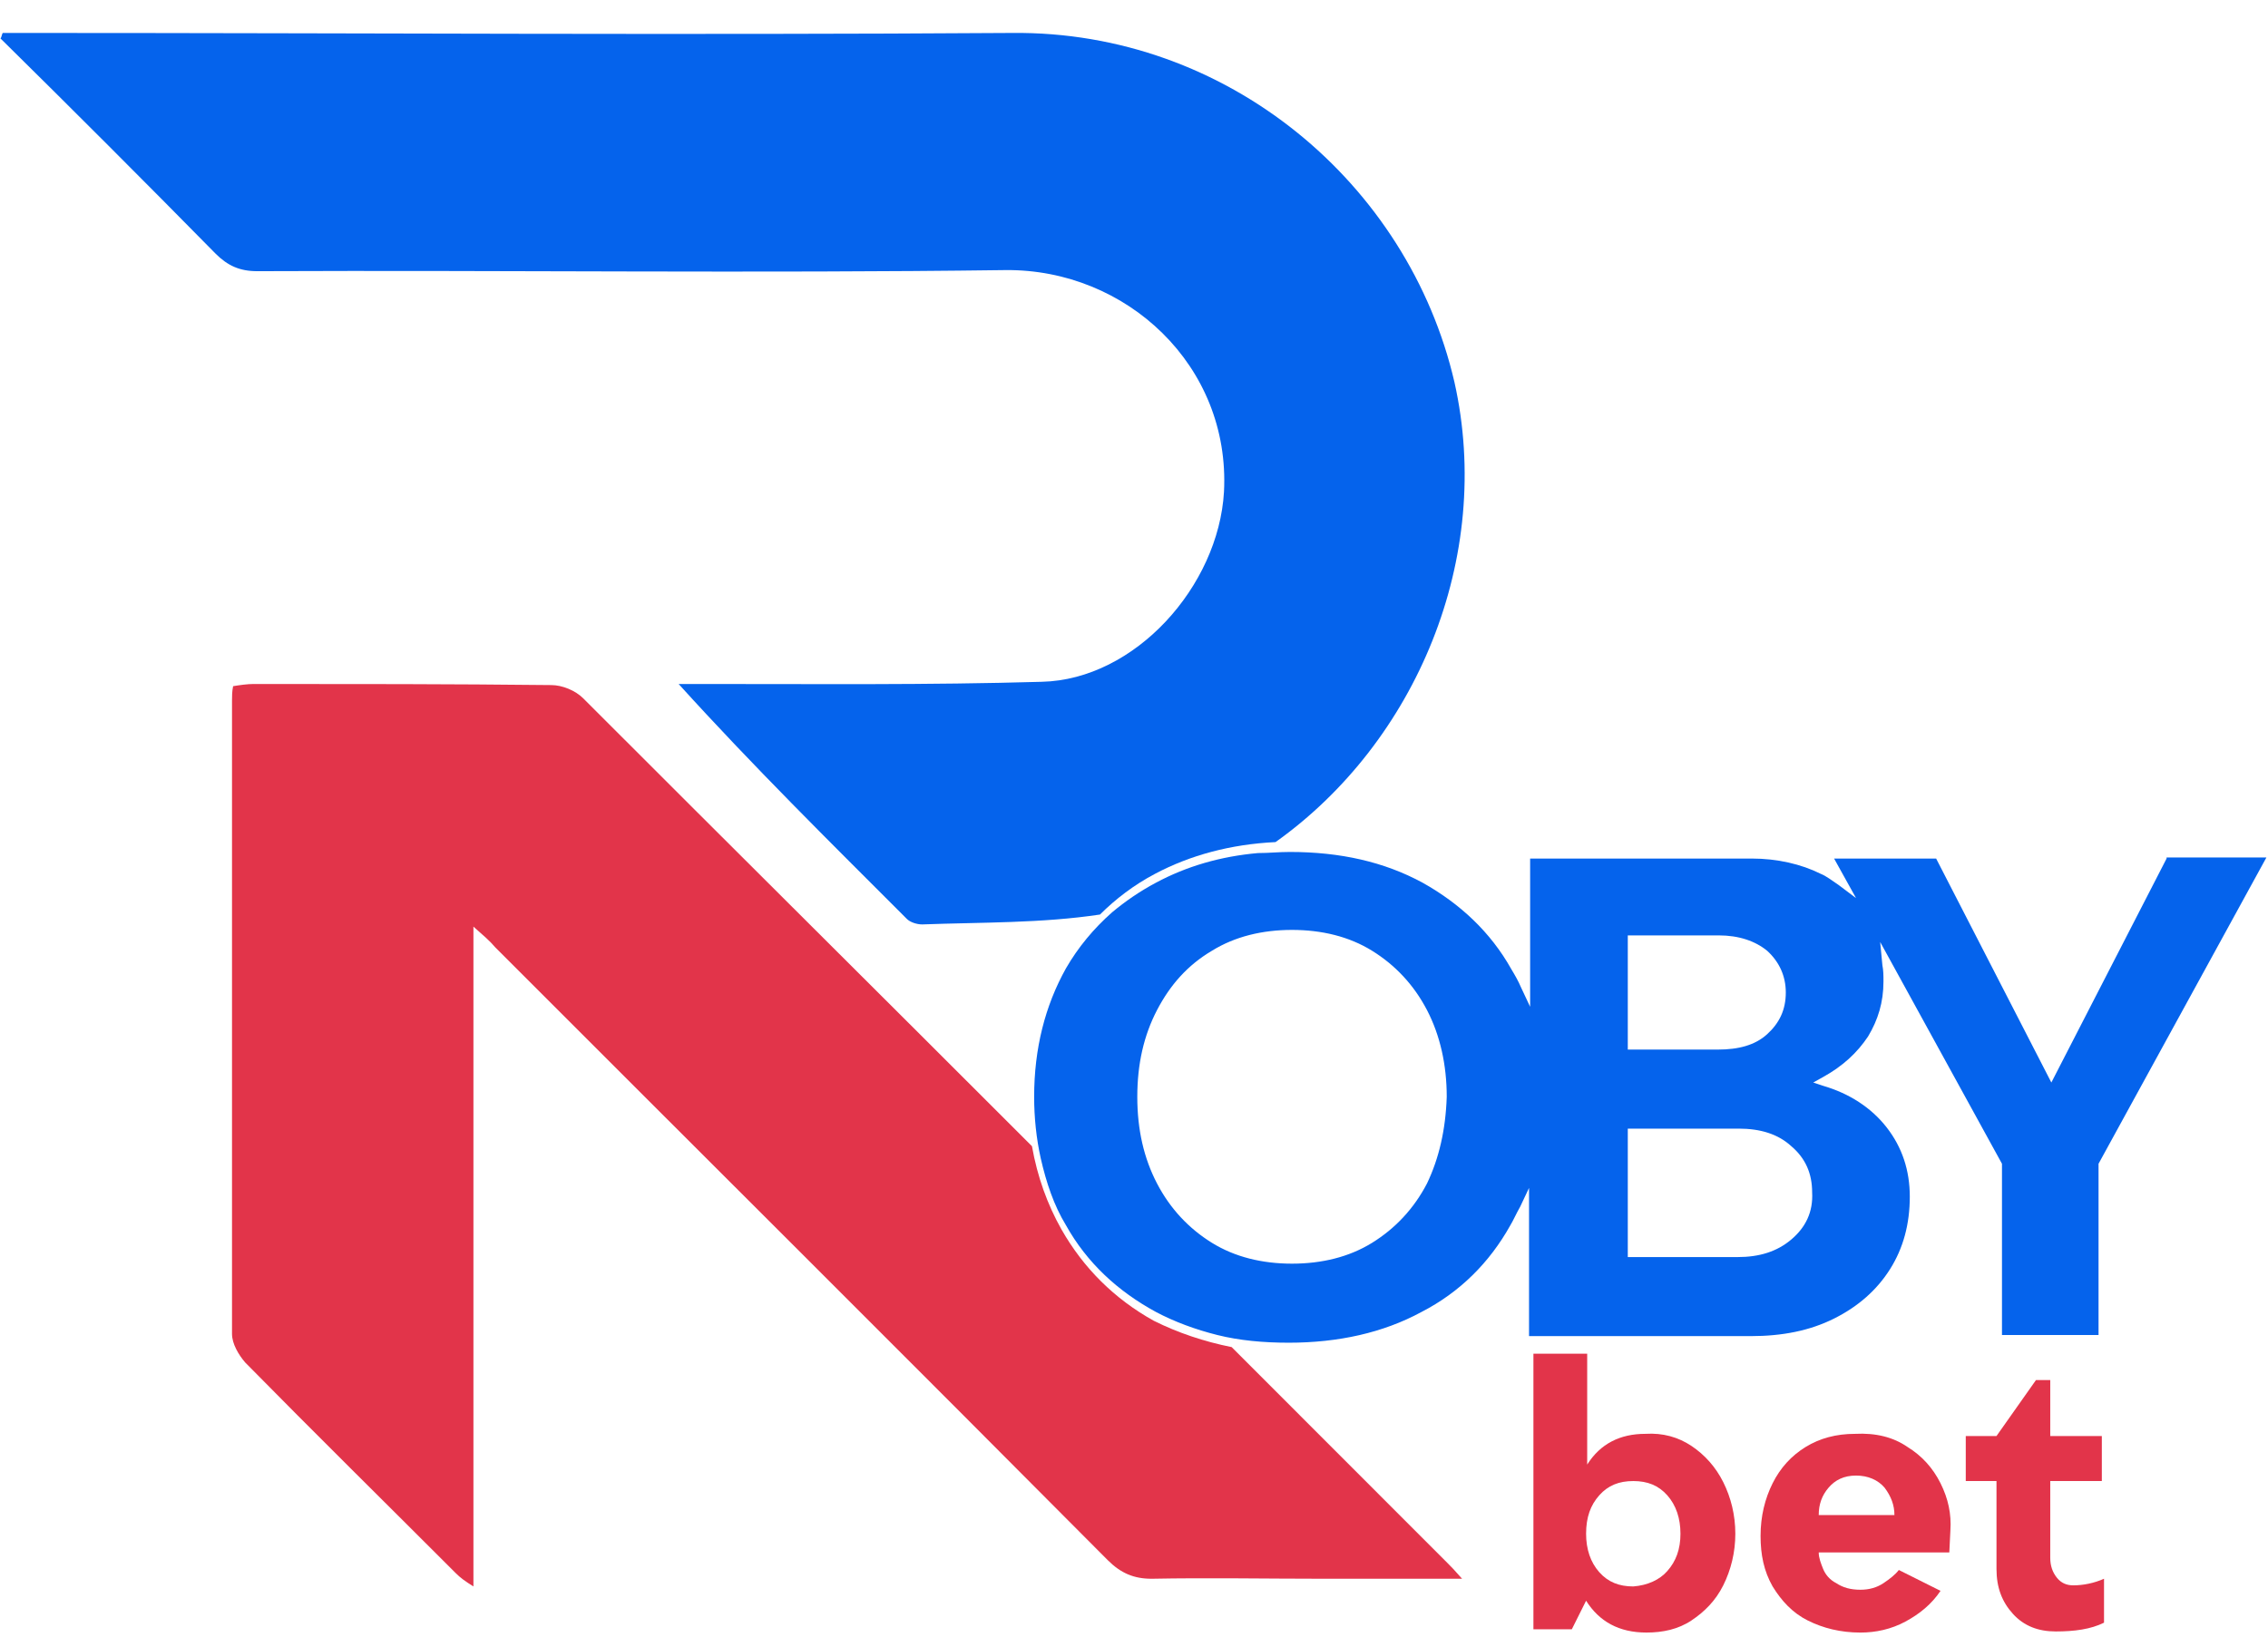
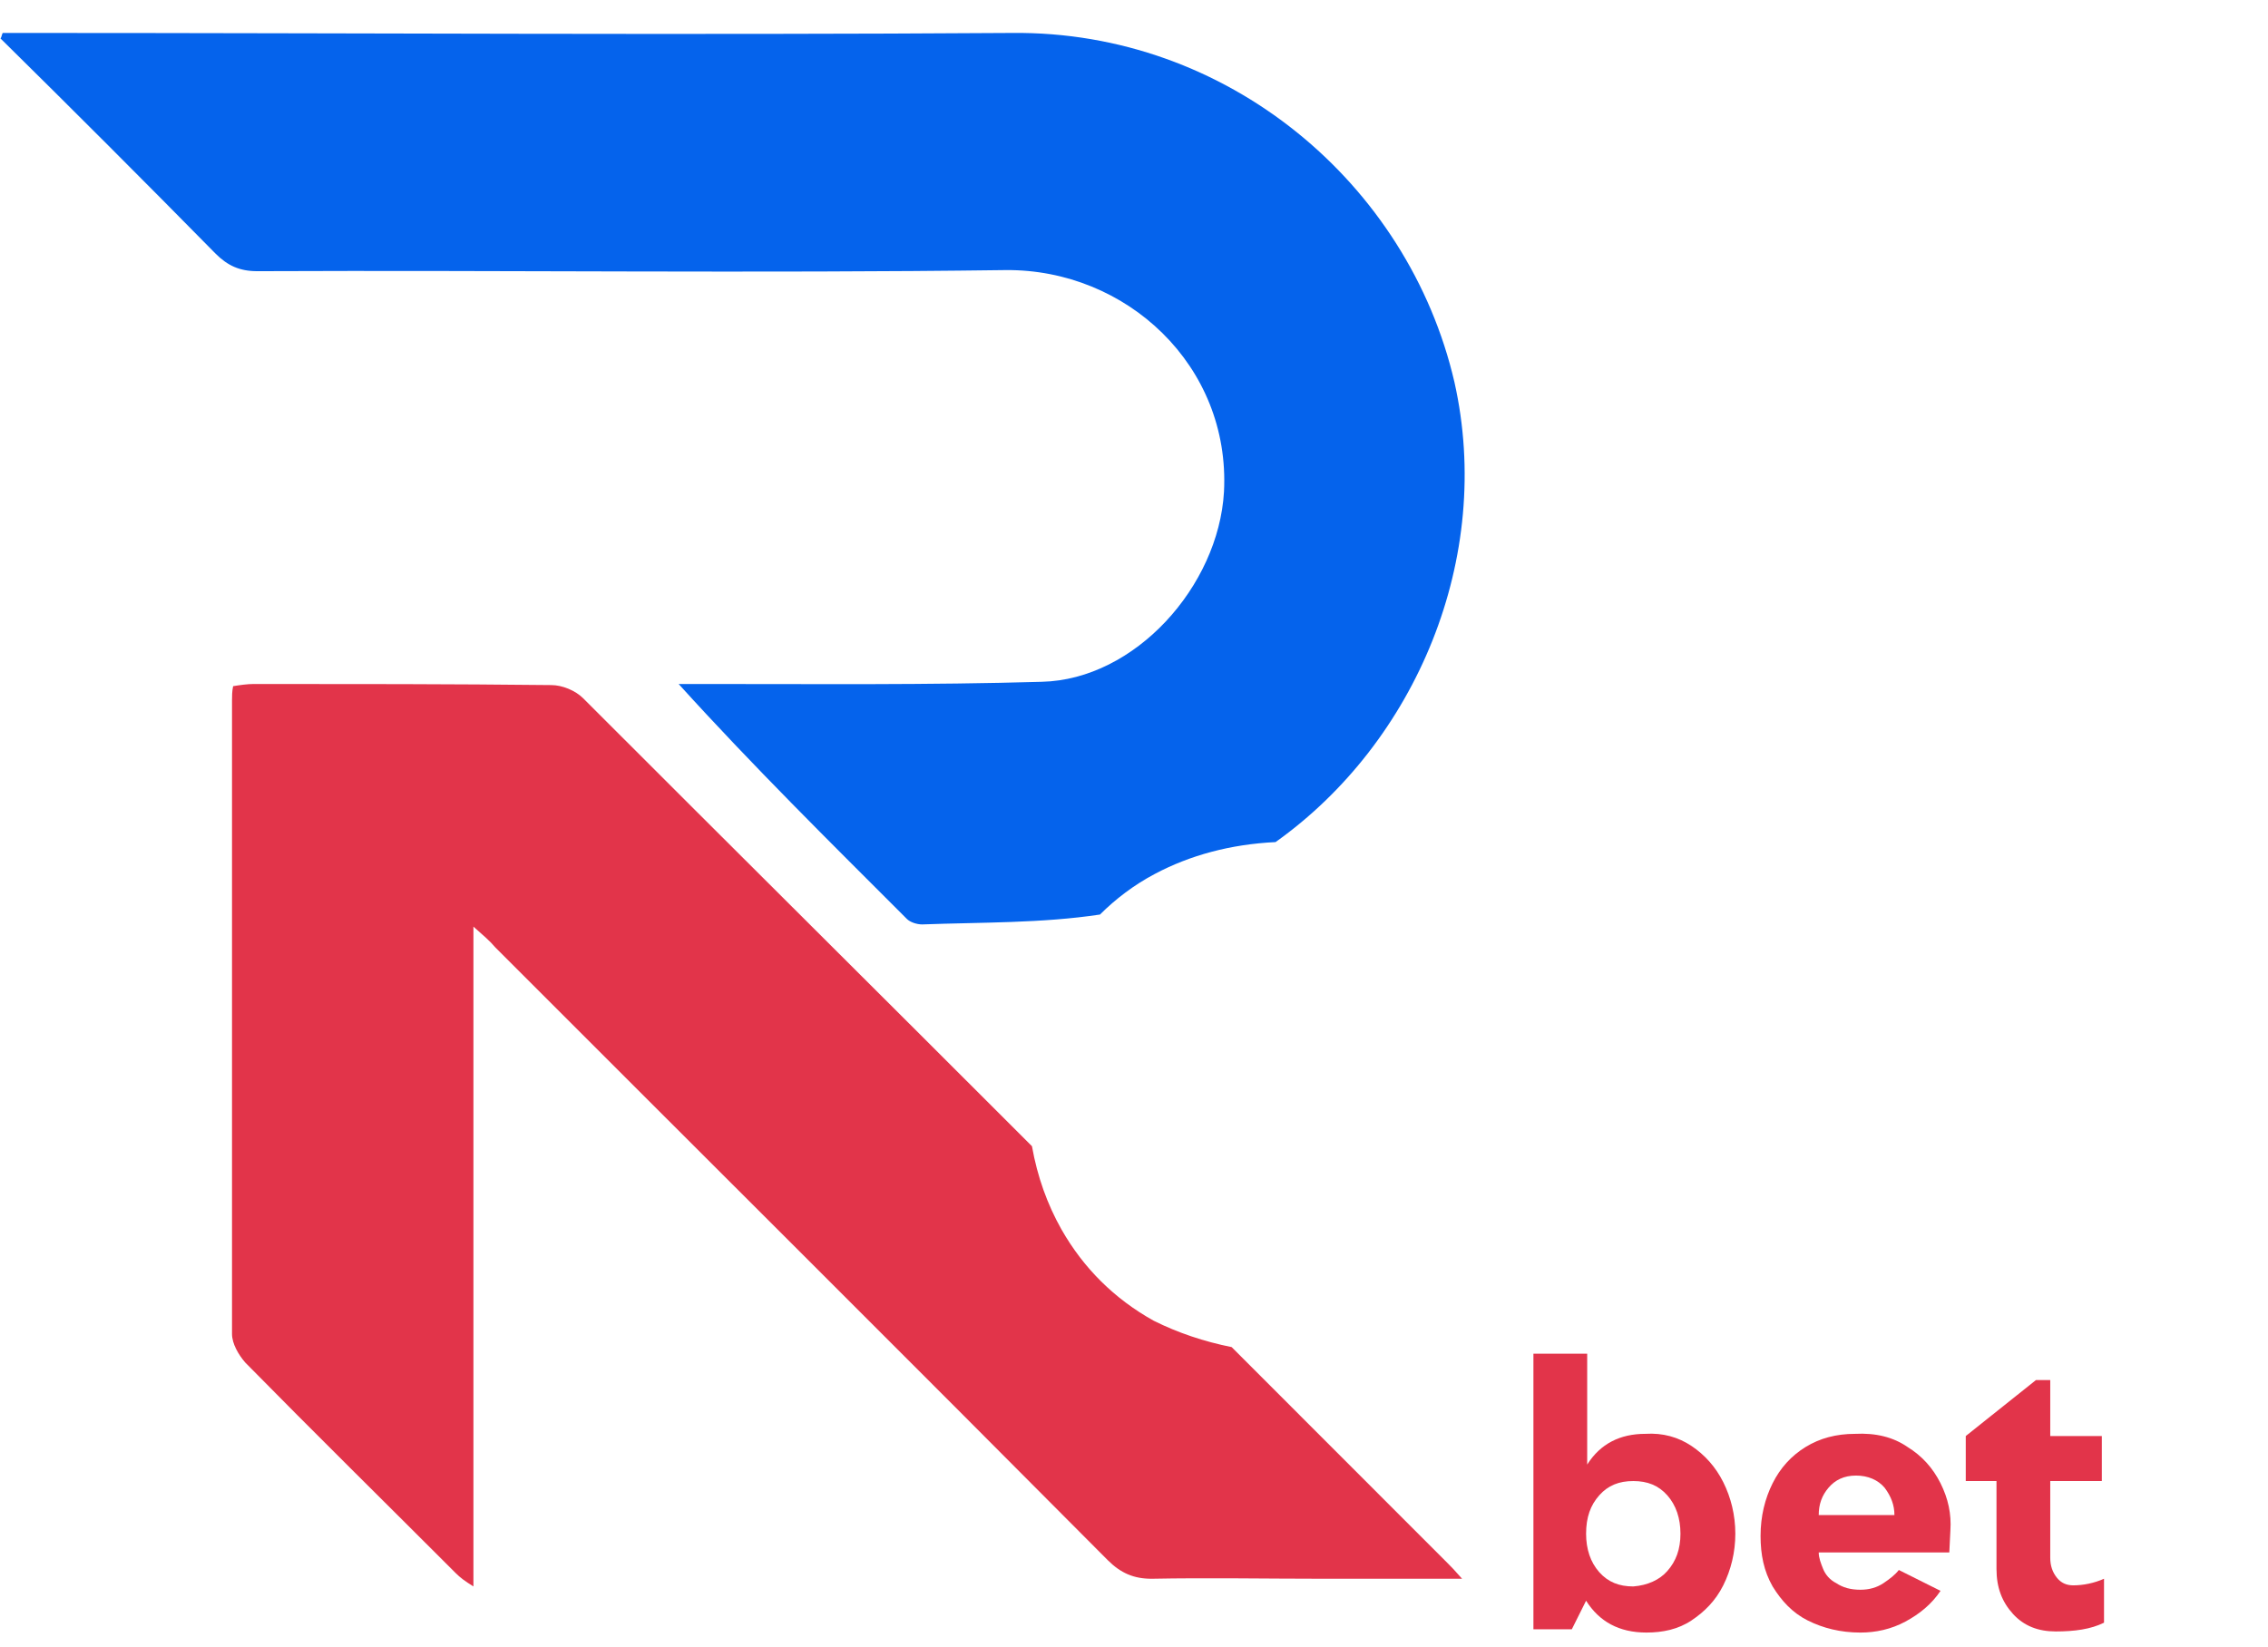
<svg xmlns="http://www.w3.org/2000/svg" width="665" height="483" viewBox="0 0 665 483" fill="none">
  <path d="M338.614 256.315C348.91 250.841 360.814 247.621 374.006 246.977C415.189 217.675 438.032 163.579 426.45 112.059C412.936 53.777 359.849 9.019 296.787 9.663C200.265 10.307 104.063 9.663 7.862 9.663H0.784C0.462 10.307 0.462 10.951 0.141 11.273C21.376 32.203 42.289 53.133 63.202 74.385C66.741 77.927 70.281 79.537 75.428 79.537C148.464 79.215 221.821 80.181 294.857 79.215C330.249 78.893 360.814 107.229 358.884 144.259C357.275 171.951 332.822 199.321 305.474 199.965C272.335 200.931 239.195 200.609 206.056 200.609C203.804 200.609 201.23 200.609 198.978 200.609C220.856 224.759 243.378 246.977 265.9 269.517C266.865 270.483 268.796 271.127 270.404 271.127C287.779 270.483 305.474 270.805 322.527 268.229C327.031 263.721 332.501 259.535 338.614 256.315Z" fill="#0563EC" />
  <path d="M311.266 360.643C307.083 353.237 304.187 345.187 302.579 336.171C258.822 292.379 214.743 248.587 170.986 204.795C168.734 202.541 164.873 200.931 161.655 200.931C132.699 200.609 103.42 200.609 74.463 200.609C72.533 200.609 70.281 200.931 68.35 201.253C68.028 202.863 68.028 204.151 68.028 205.439C68.028 267.263 68.028 329.409 68.028 391.233C68.028 394.131 69.959 397.351 71.889 399.605C92.159 420.213 113.072 440.821 133.664 461.429C134.951 462.717 136.238 463.683 138.812 465.293V271.771C141.707 274.347 143.638 275.957 145.247 277.889C205.091 337.781 265.257 397.673 324.779 457.565C328.64 461.429 332.501 463.039 337.649 463.039C354.379 462.717 371.11 463.039 388.162 463.039H428.702C426.45 460.463 425.484 459.497 424.519 458.531C403.284 437.279 382.371 416.349 361.136 395.097C353.092 393.487 345.37 390.911 338.292 387.369C326.709 380.929 317.701 371.913 311.266 360.643Z" fill="#E2344A" />
-   <path d="M635.26 251.807L601.477 317.495L567.694 251.807H537.772L544.207 263.399L539.059 259.535C537.129 258.247 535.52 256.959 533.911 256.315C528.12 253.417 521.041 251.807 513.641 251.807H448.649V295.277L446.075 289.803C445.11 287.549 444.145 285.939 443.18 284.329C437.067 273.381 428.058 265.009 417.119 258.891C405.858 252.773 392.988 249.875 378.188 249.875C374.97 249.875 372.075 250.197 368.857 250.197C357.918 251.163 347.944 254.061 338.935 258.891C334.109 261.467 329.926 264.365 326.065 267.585C320.596 272.415 316.091 277.889 312.552 284.007C306.439 294.955 303.222 307.513 303.222 321.681C303.222 327.799 303.865 333.917 305.152 339.713C306.761 346.797 309.013 353.559 312.552 359.355C318.665 370.303 327.674 378.675 338.935 384.793C344.405 387.691 350.518 389.945 356.953 391.555C363.388 393.165 370.466 393.809 377.866 393.809C392.344 393.809 405.536 390.911 416.797 384.793C428.058 378.997 436.745 370.303 442.858 359.355C443.823 357.745 444.467 356.135 445.754 353.881L448.328 348.407V391.877H513.32C522.65 391.877 530.694 390.267 537.772 386.725C544.85 383.183 550.32 378.353 554.181 372.235C558.042 366.117 559.972 359.033 559.972 350.983C559.972 343.255 557.72 336.493 553.216 330.697C548.711 324.901 542.276 320.715 534.555 318.461L531.659 317.495L534.555 315.885C540.346 312.665 544.529 308.801 547.746 303.971C550.642 299.141 552.25 293.989 552.25 287.871C552.25 286.261 552.25 284.651 551.929 283.041L551.285 276.279L586.999 341.323V391.555H615.312V341.323L664.539 251.485H635.26V251.807ZM418.406 347.119C414.545 354.525 409.075 360.321 402.318 364.507C395.562 368.693 387.518 370.625 378.831 370.625C370.144 370.625 362.101 368.693 355.344 364.507C348.587 360.321 343.118 354.525 339.257 347.119C335.396 339.713 333.465 331.341 333.465 321.681C333.465 312.021 335.396 303.649 339.257 296.243C343.118 288.837 348.266 283.041 355.344 278.855C362.101 274.669 370.144 272.737 378.831 272.737C387.518 272.737 395.562 274.669 402.318 278.855C409.075 283.041 414.545 288.837 418.406 296.243C422.266 303.649 424.197 312.343 424.197 321.681C423.875 331.341 421.945 339.713 418.406 347.119ZM477.284 274.347H503.989C509.78 274.347 514.607 275.957 518.146 278.855C521.685 282.075 523.615 286.261 523.615 291.091C523.615 296.243 521.685 300.107 518.146 303.327C514.607 306.547 509.78 307.835 503.667 307.835H477.284V274.347ZM525.224 363.541C521.041 367.083 515.894 368.693 509.459 368.693H477.284V331.019H509.78C516.215 331.019 521.363 332.629 525.224 336.171C529.407 339.713 531.337 344.221 531.337 349.695C531.659 355.491 529.407 359.999 525.224 363.541Z" fill="#0563EC" />
  <path d="M495.945 424.079C499.806 426.655 503.024 430.197 505.276 434.705C507.528 439.213 508.815 444.365 508.815 449.839C508.815 455.313 507.528 460.465 505.276 464.973C503.024 469.481 499.806 472.701 495.945 475.277C492.084 477.853 487.58 478.819 482.754 478.819C474.71 478.819 468.919 475.599 465.058 469.481L460.875 477.853H449.614V397.031H465.38V429.553C469.241 423.435 475.032 420.537 482.432 420.537C487.58 420.215 492.084 421.503 495.945 424.079ZM488.867 460.787C491.441 457.889 492.728 454.347 492.728 449.839C492.728 445.331 491.441 441.467 488.867 438.569C486.293 435.671 483.076 434.383 478.893 434.383C474.71 434.383 471.493 435.671 468.919 438.569C466.345 441.467 465.058 445.009 465.058 449.839C465.058 454.347 466.345 458.211 468.919 461.109C471.493 464.007 474.71 465.295 478.893 465.295C483.076 464.973 486.615 463.363 488.867 460.787Z" fill="#E2344A" />
  <path d="M559.328 424.404C563.511 426.98 566.728 430.522 568.981 435.03C571.233 439.538 572.198 444.046 571.876 448.876L571.555 455.316H533.267C533.267 456.926 533.911 458.536 534.554 460.146C535.198 461.756 536.485 463.366 538.415 464.332C540.346 465.62 542.598 466.264 545.493 466.264C548.067 466.264 550.32 465.62 552.25 464.332C554.18 463.044 555.789 461.756 556.754 460.468L568.981 466.586C566.407 470.45 562.868 473.348 558.685 475.602C554.502 477.856 549.998 478.822 545.493 478.822C539.702 478.822 534.554 477.534 530.05 475.28C525.545 473.026 522.328 469.484 519.754 465.298C517.18 460.79 516.215 455.96 516.215 450.486C516.215 444.69 517.502 439.538 519.754 435.03C522.006 430.522 525.224 426.98 529.406 424.404C533.589 421.828 538.415 420.54 543.885 420.54C549.998 420.218 555.146 421.506 559.328 424.404ZM552.572 436.318C550.641 434.064 547.746 432.776 544.206 432.776C540.667 432.776 538.093 434.064 536.163 436.318C534.232 438.572 533.267 441.148 533.267 444.368H555.467C555.467 441.47 554.502 438.894 552.572 436.318Z" fill="#E2344A" />
-   <path d="M616.92 463.04V475.92C613.059 477.852 608.233 478.496 602.764 478.496C597.616 478.496 593.433 476.886 590.216 473.344C586.998 469.802 585.39 465.616 585.39 460.142V434.382H576.381V421.18H585.39L596.972 404.758H601.155V421.18H616.277V434.382H601.155V456.922C601.155 459.176 601.799 461.108 603.086 462.718C604.372 464.328 605.981 464.972 607.912 464.972C610.807 464.972 614.025 464.328 616.92 463.04Z" fill="#E2344A" />
+   <path d="M616.92 463.04V475.92C613.059 477.852 608.233 478.496 602.764 478.496C597.616 478.496 593.433 476.886 590.216 473.344C586.998 469.802 585.39 465.616 585.39 460.142V434.382H576.381V421.18L596.972 404.758H601.155V421.18H616.277V434.382H601.155V456.922C601.155 459.176 601.799 461.108 603.086 462.718C604.372 464.328 605.981 464.972 607.912 464.972C610.807 464.972 614.025 464.328 616.92 463.04Z" fill="#E2344A" />
</svg>